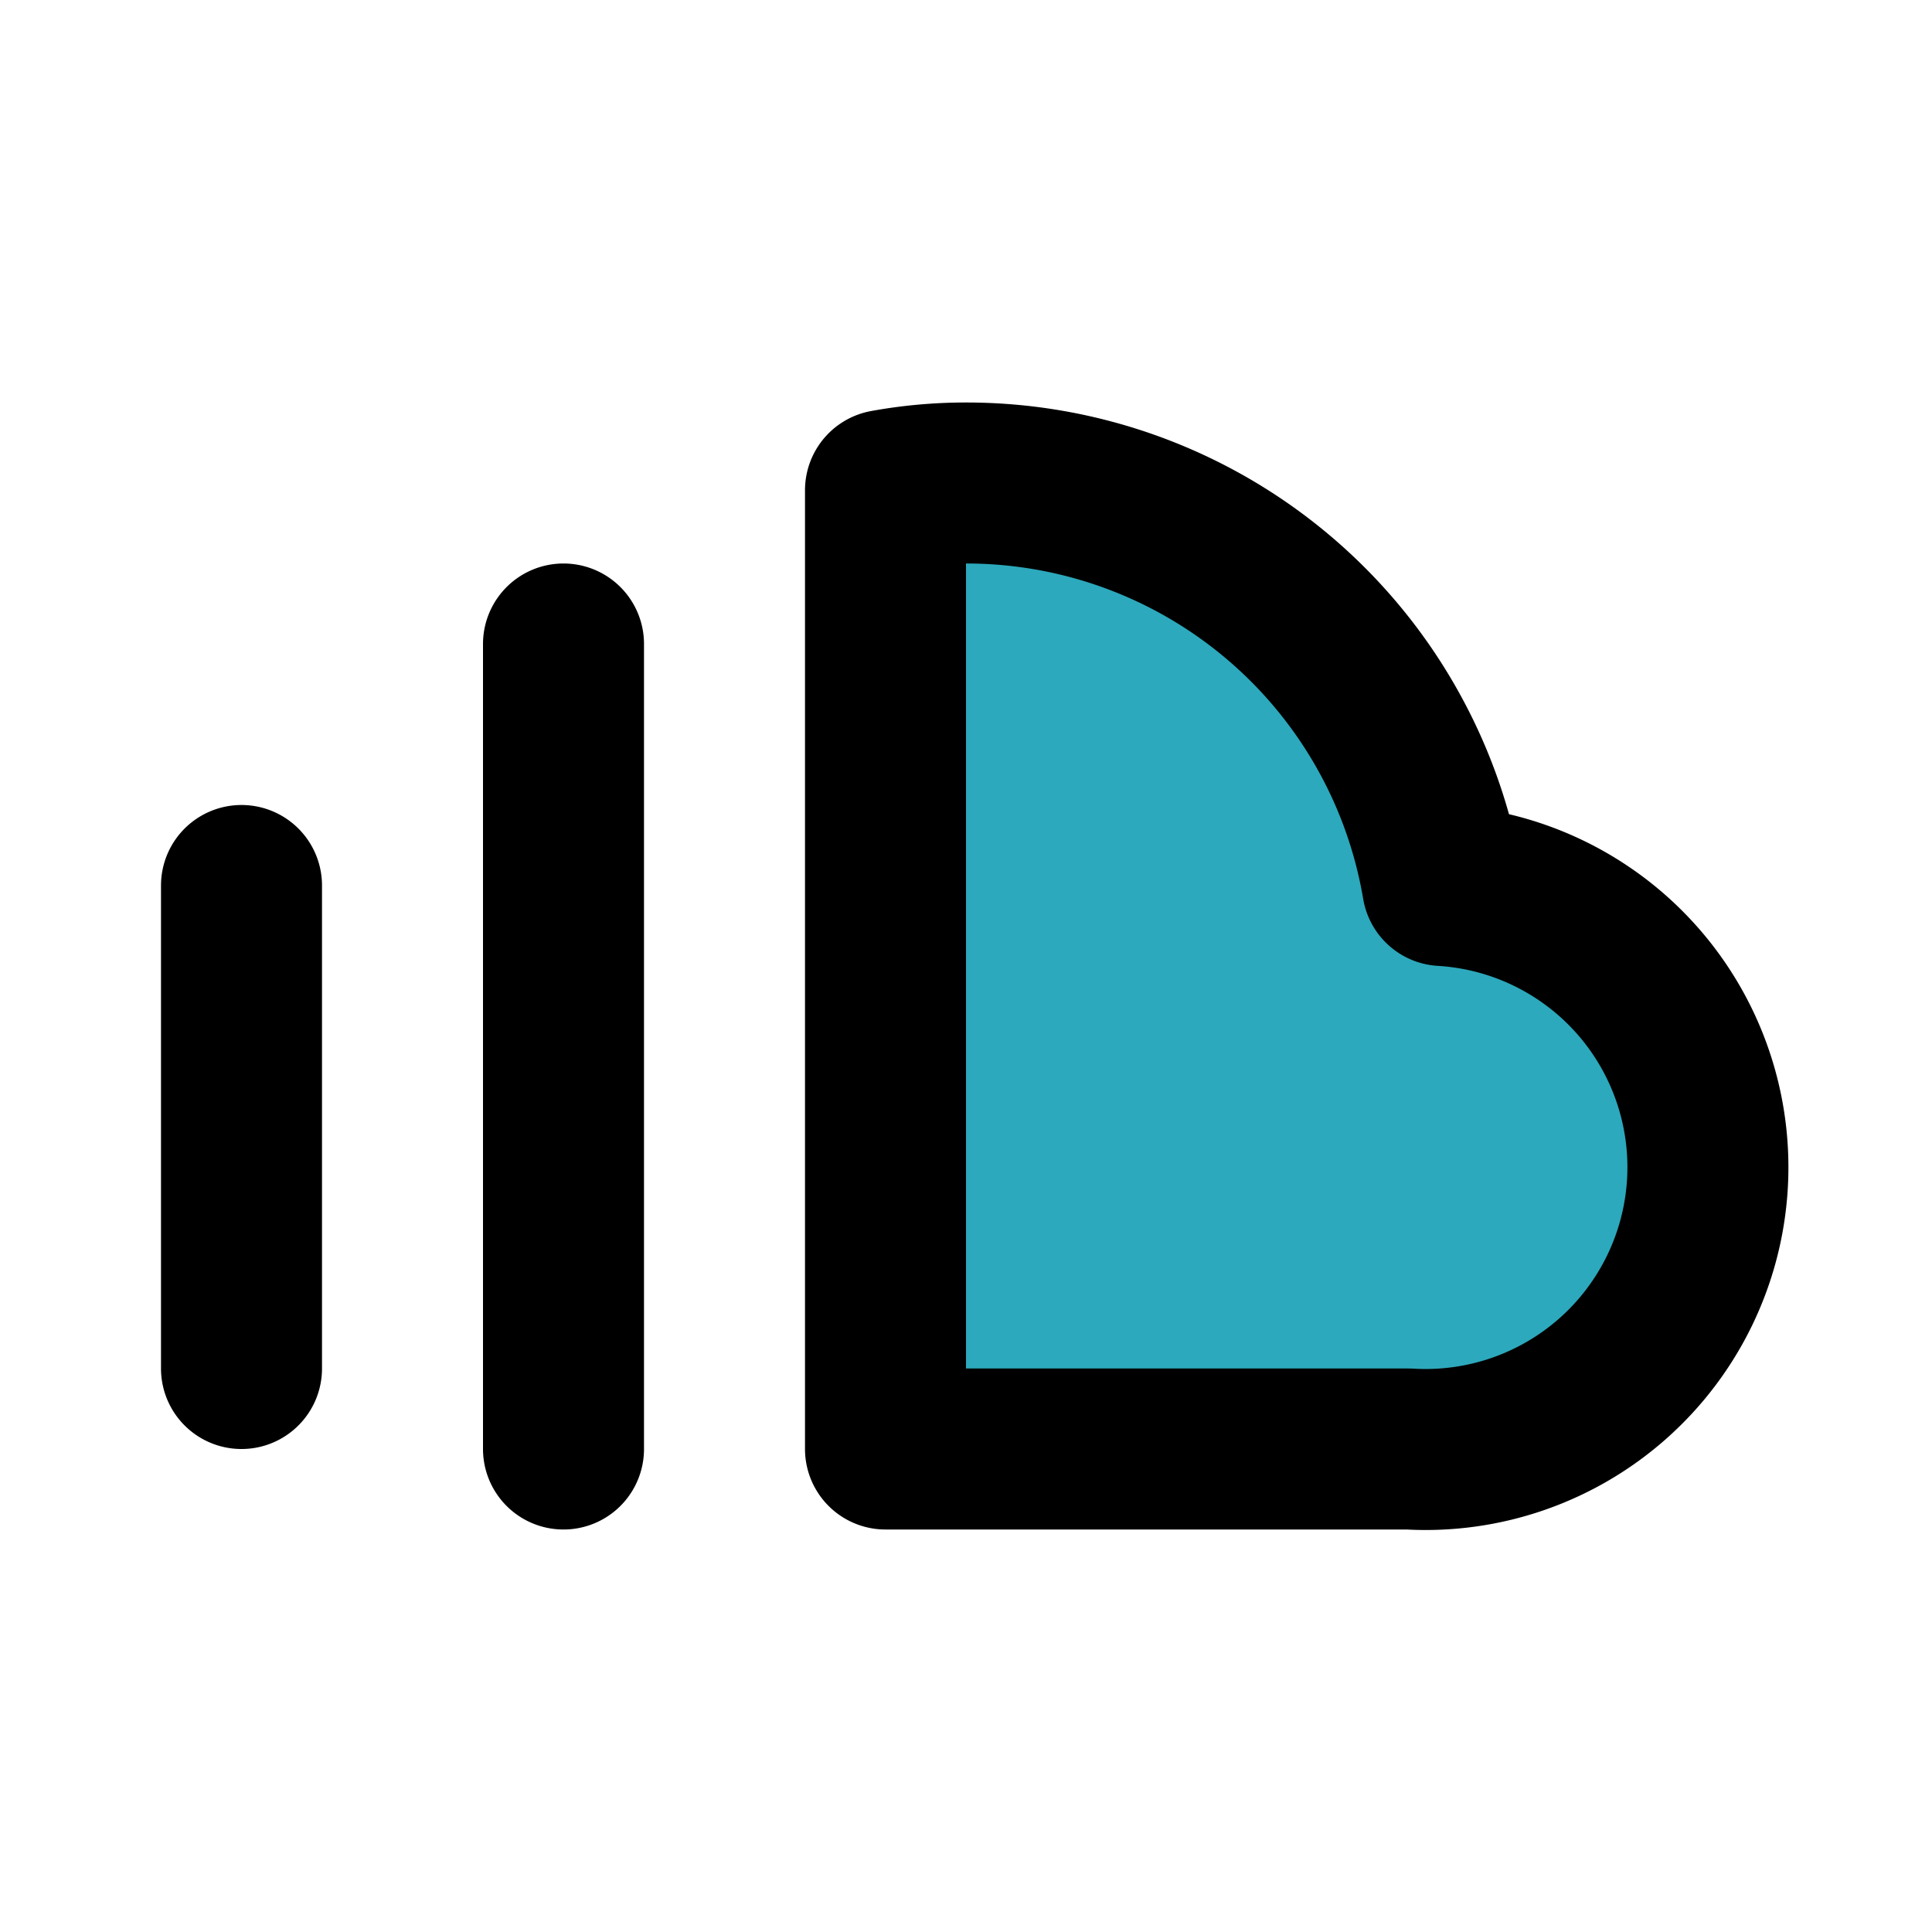
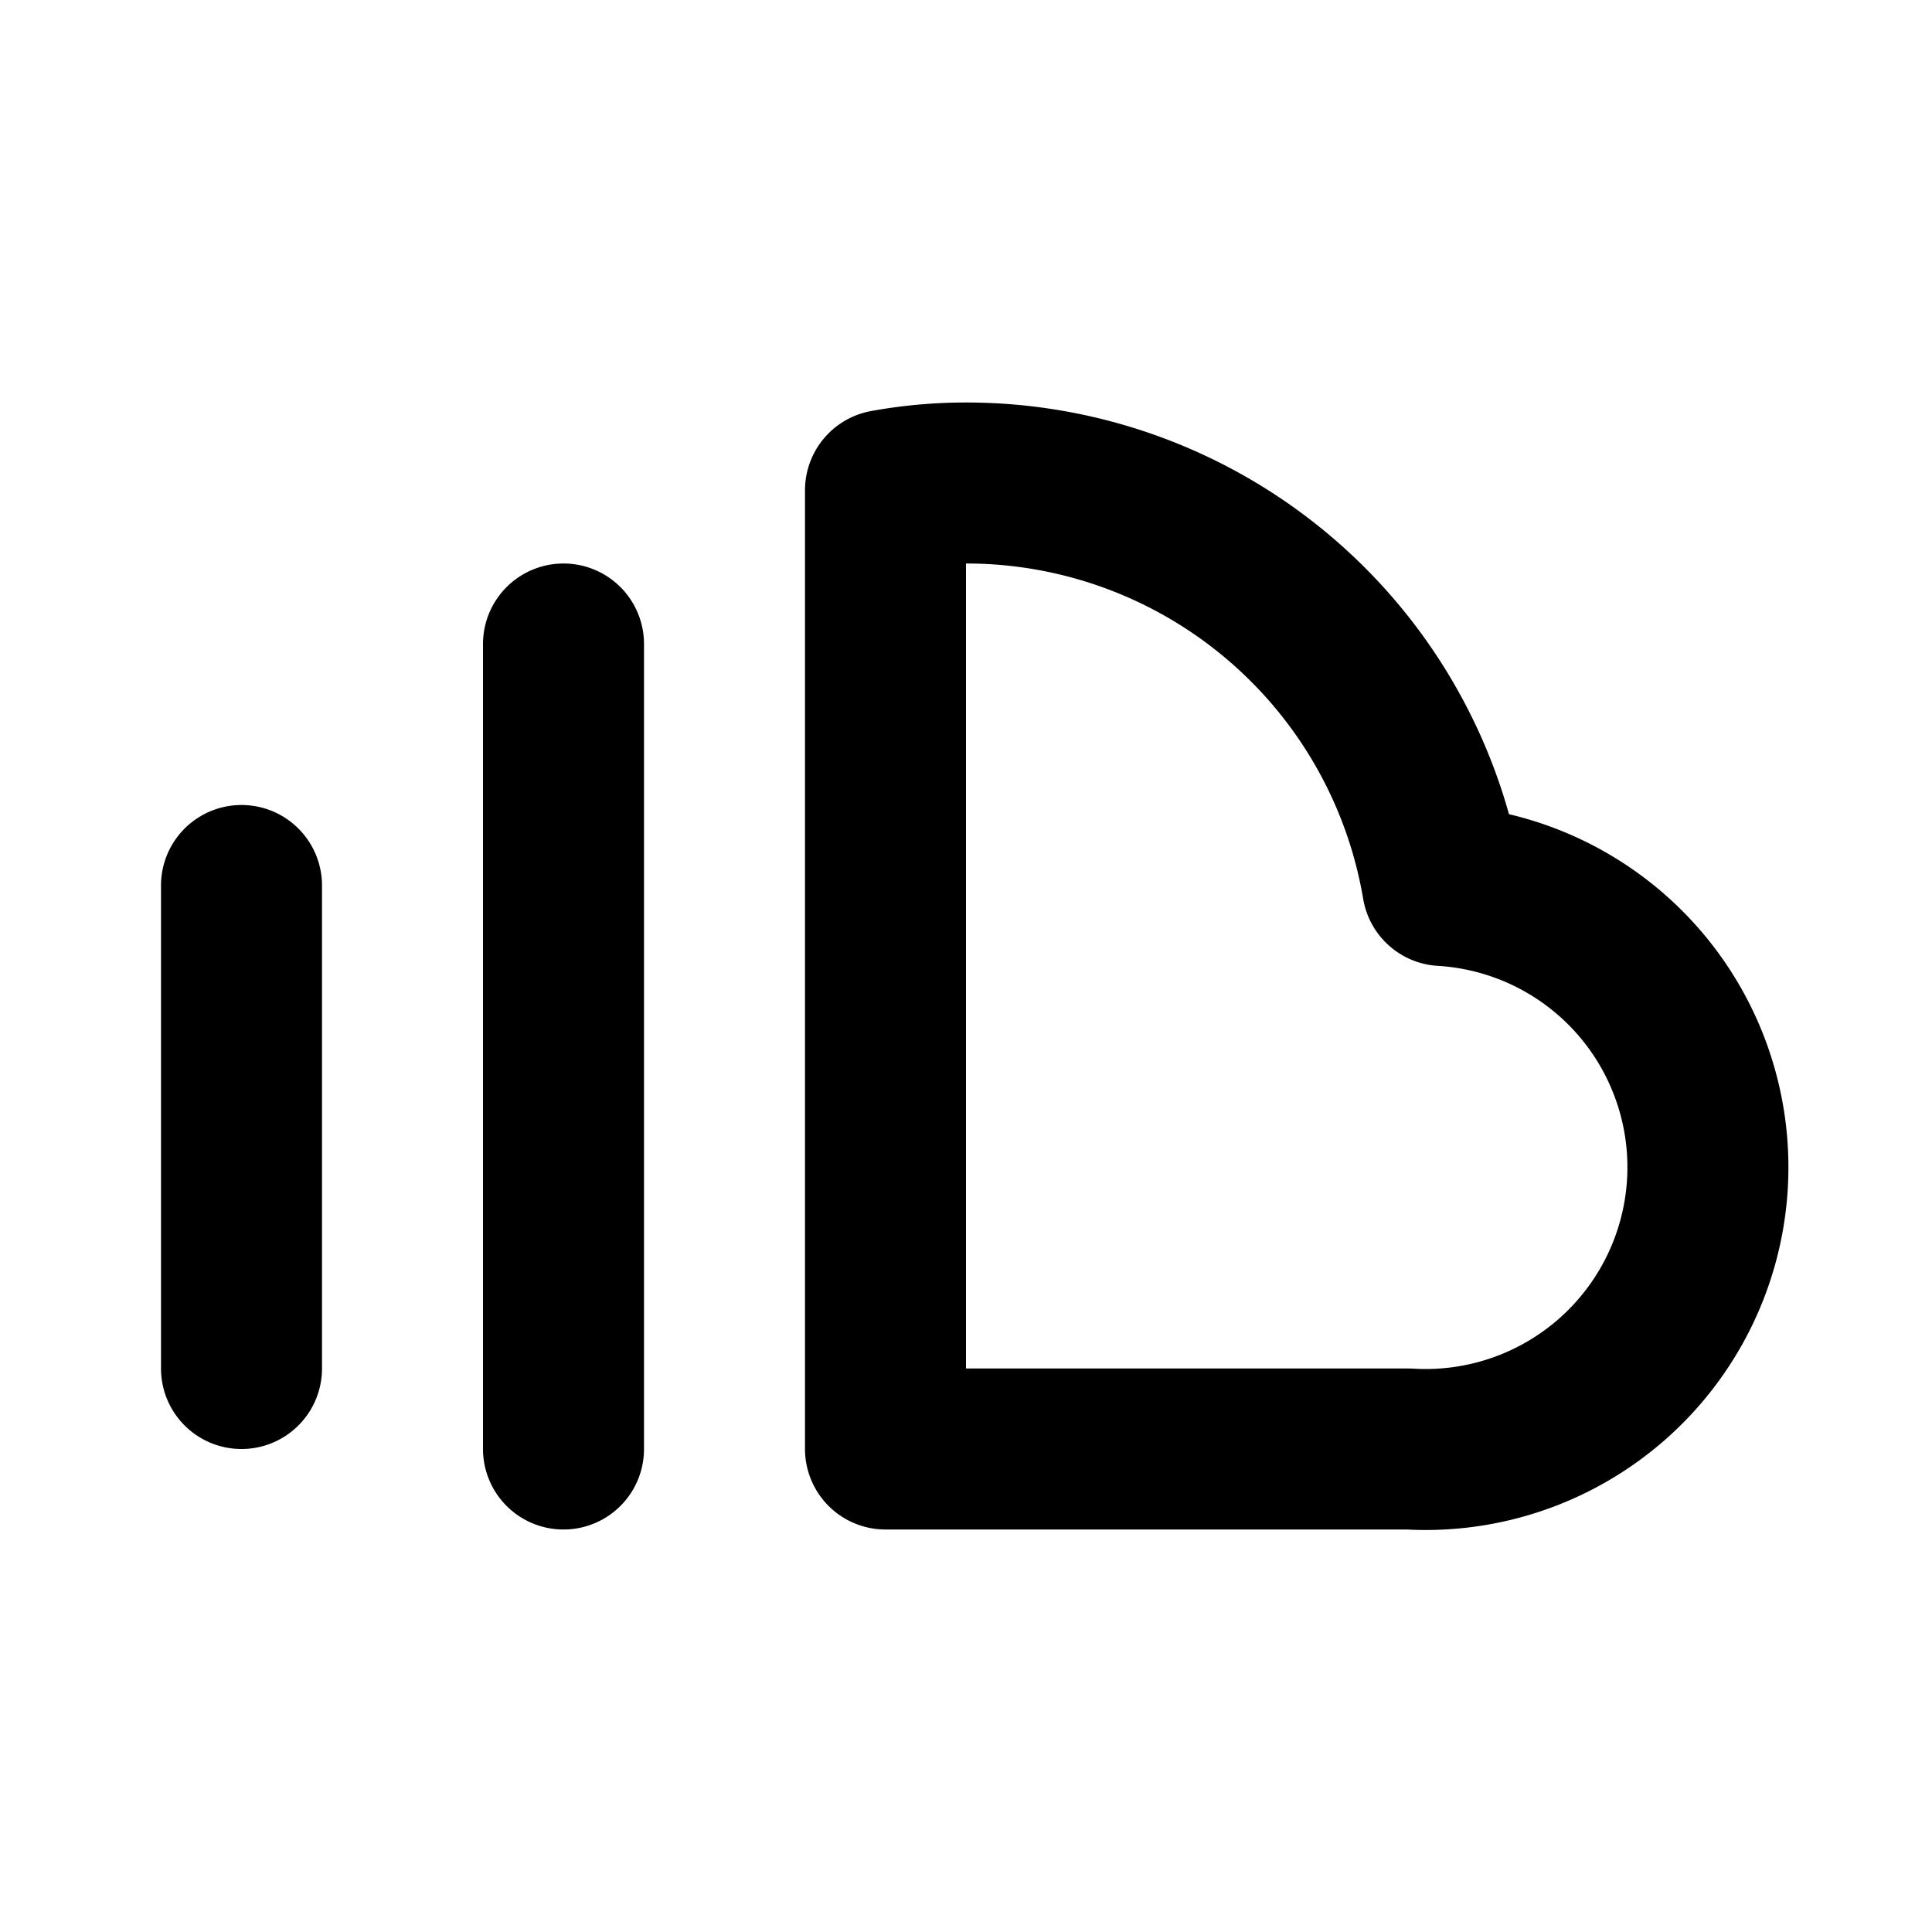
<svg xmlns="http://www.w3.org/2000/svg" fill="#000000" width="800px" height="800px" viewBox="0 0 24 24" id="soundcloud" data-name="Flat Line" class="icon flat-line">
-   <path id="secondary" d="M21,14.5A3.5,3.5,0,0,1,17.5,18H11V6.09A5.55,5.55,0,0,1,12,6a6,6,0,0,1,5.92,5A3.49,3.49,0,0,1,21,14.5Z" style="fill: rgb(44, 169, 188); stroke-width: 2;" />
  <path id="primary" d="M7,8V18M3,11v6m14.92-6A6,6,0,0,0,12,6a5.55,5.55,0,0,0-1,.09V18h6.5a3.49,3.49,0,0,0,.42-7Z" style="fill: none; stroke: rgb(0, 0, 0); stroke-linecap: round; stroke-linejoin: round; stroke-width: 2;" />
</svg>